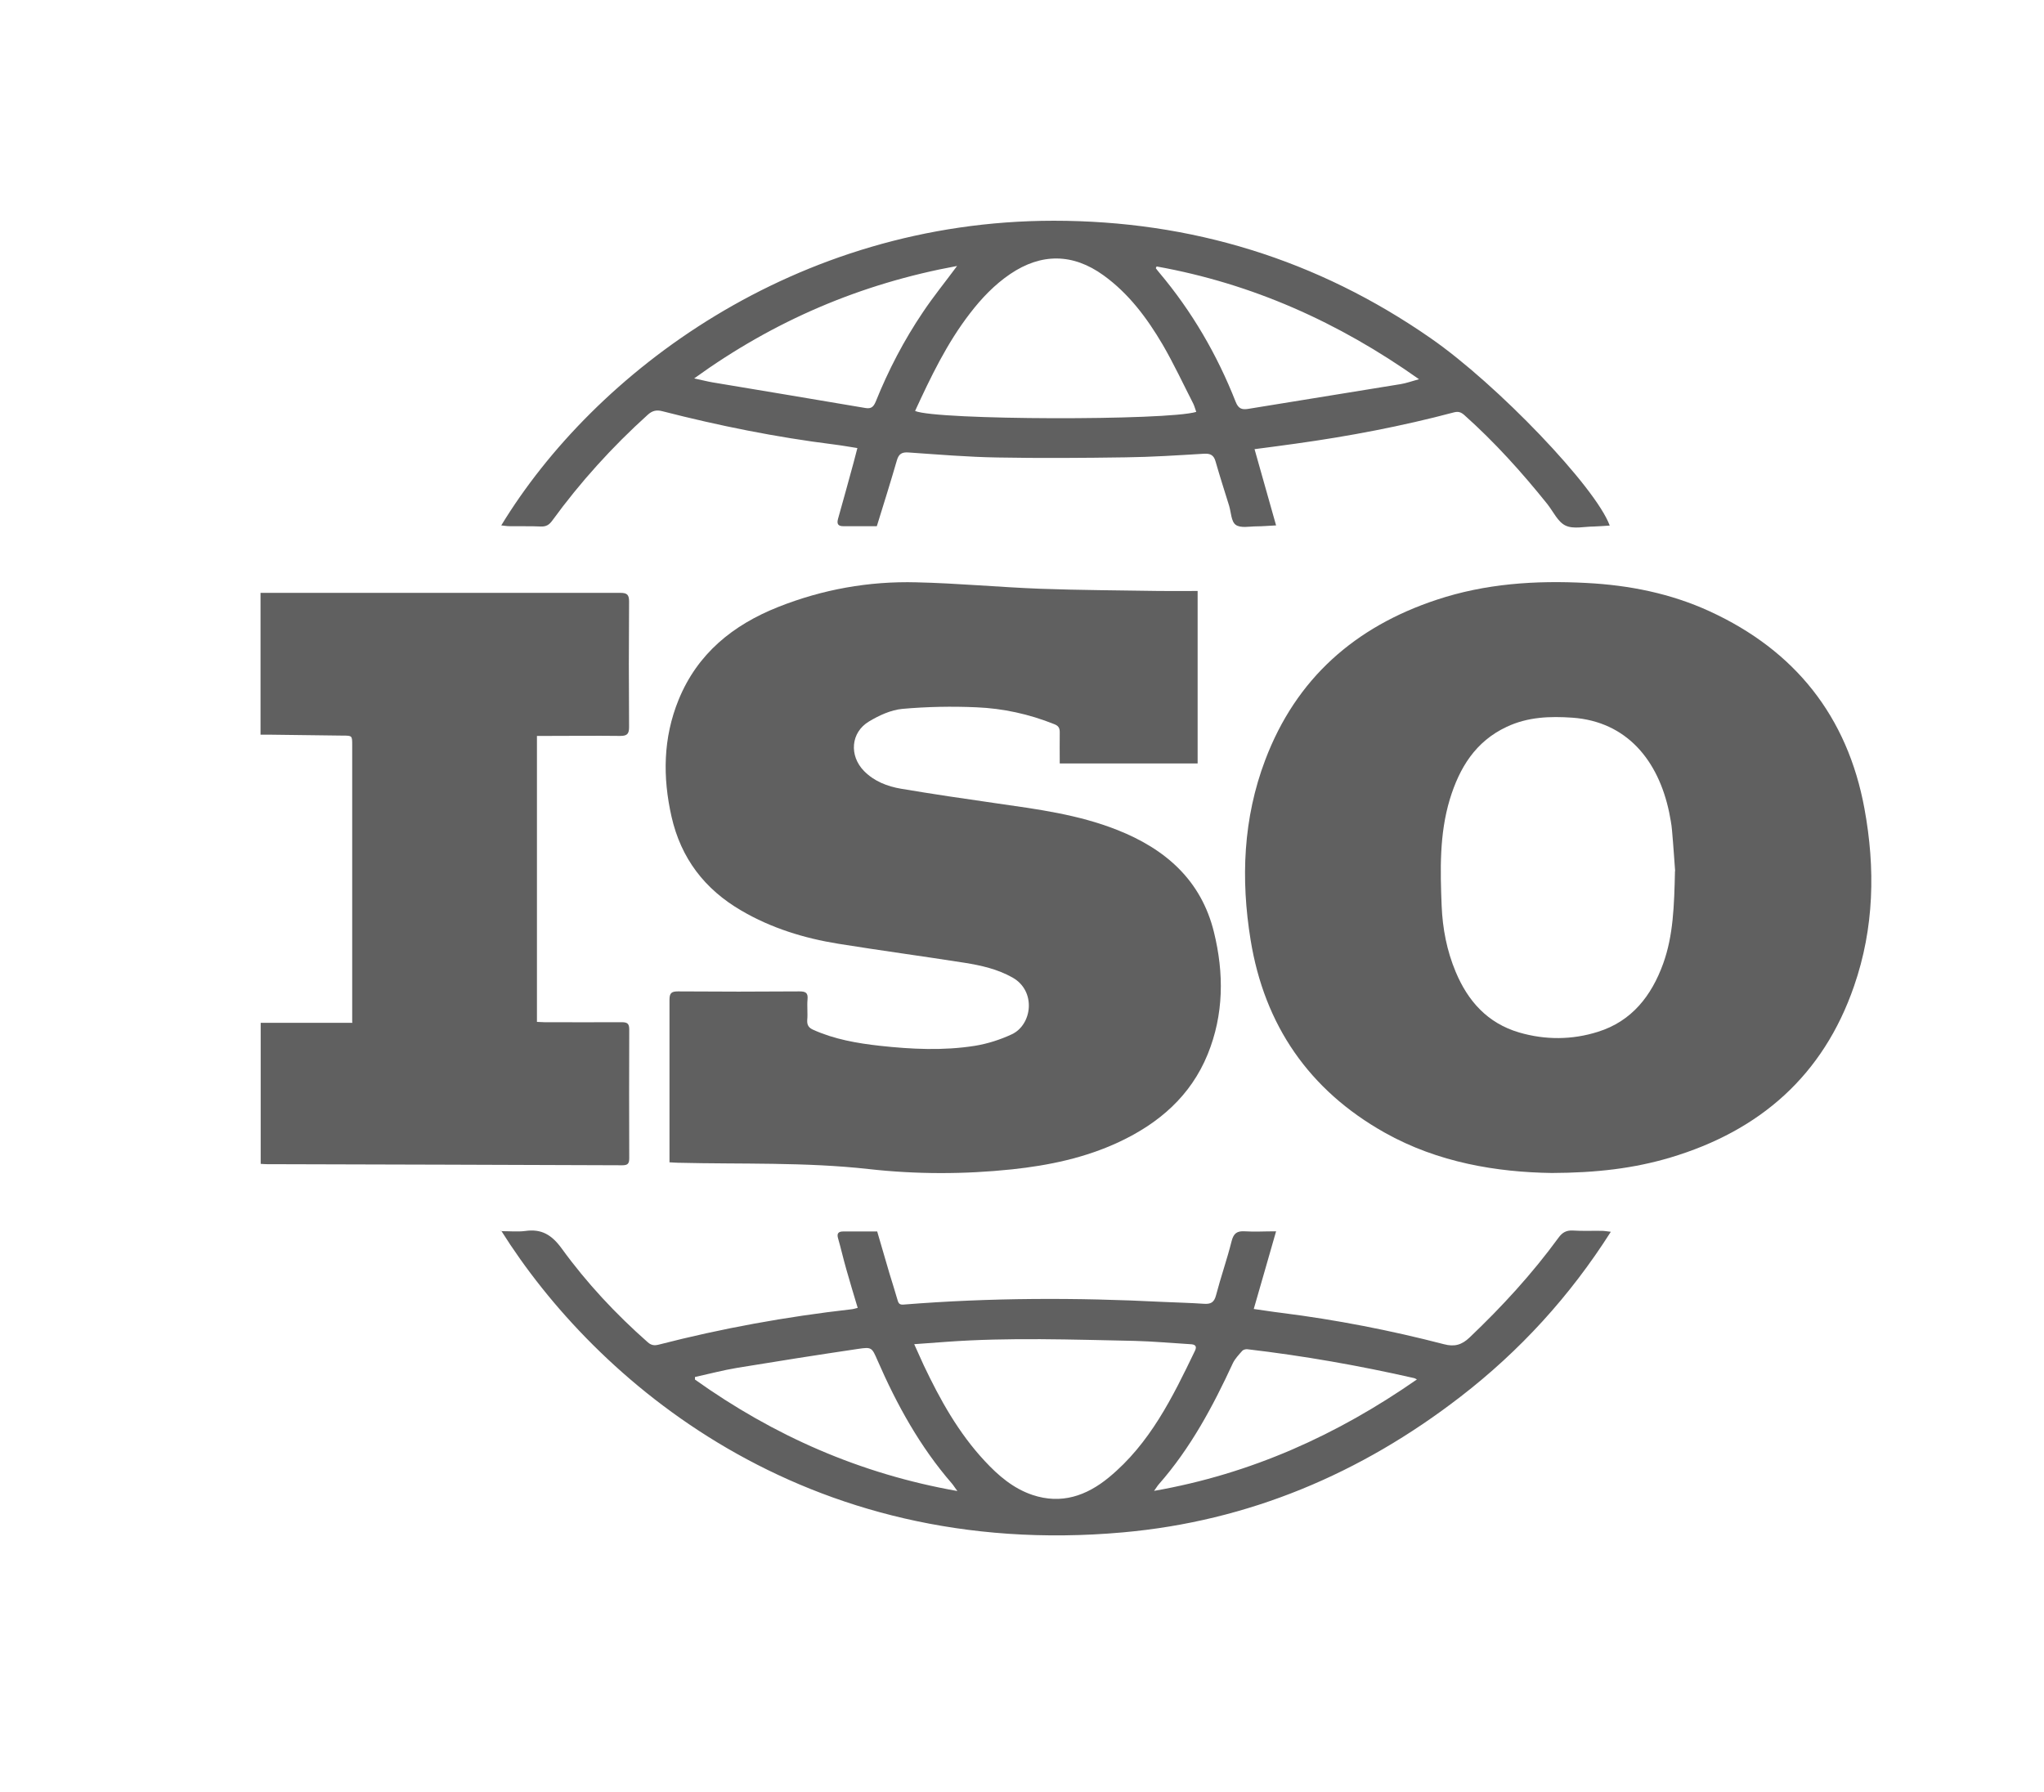
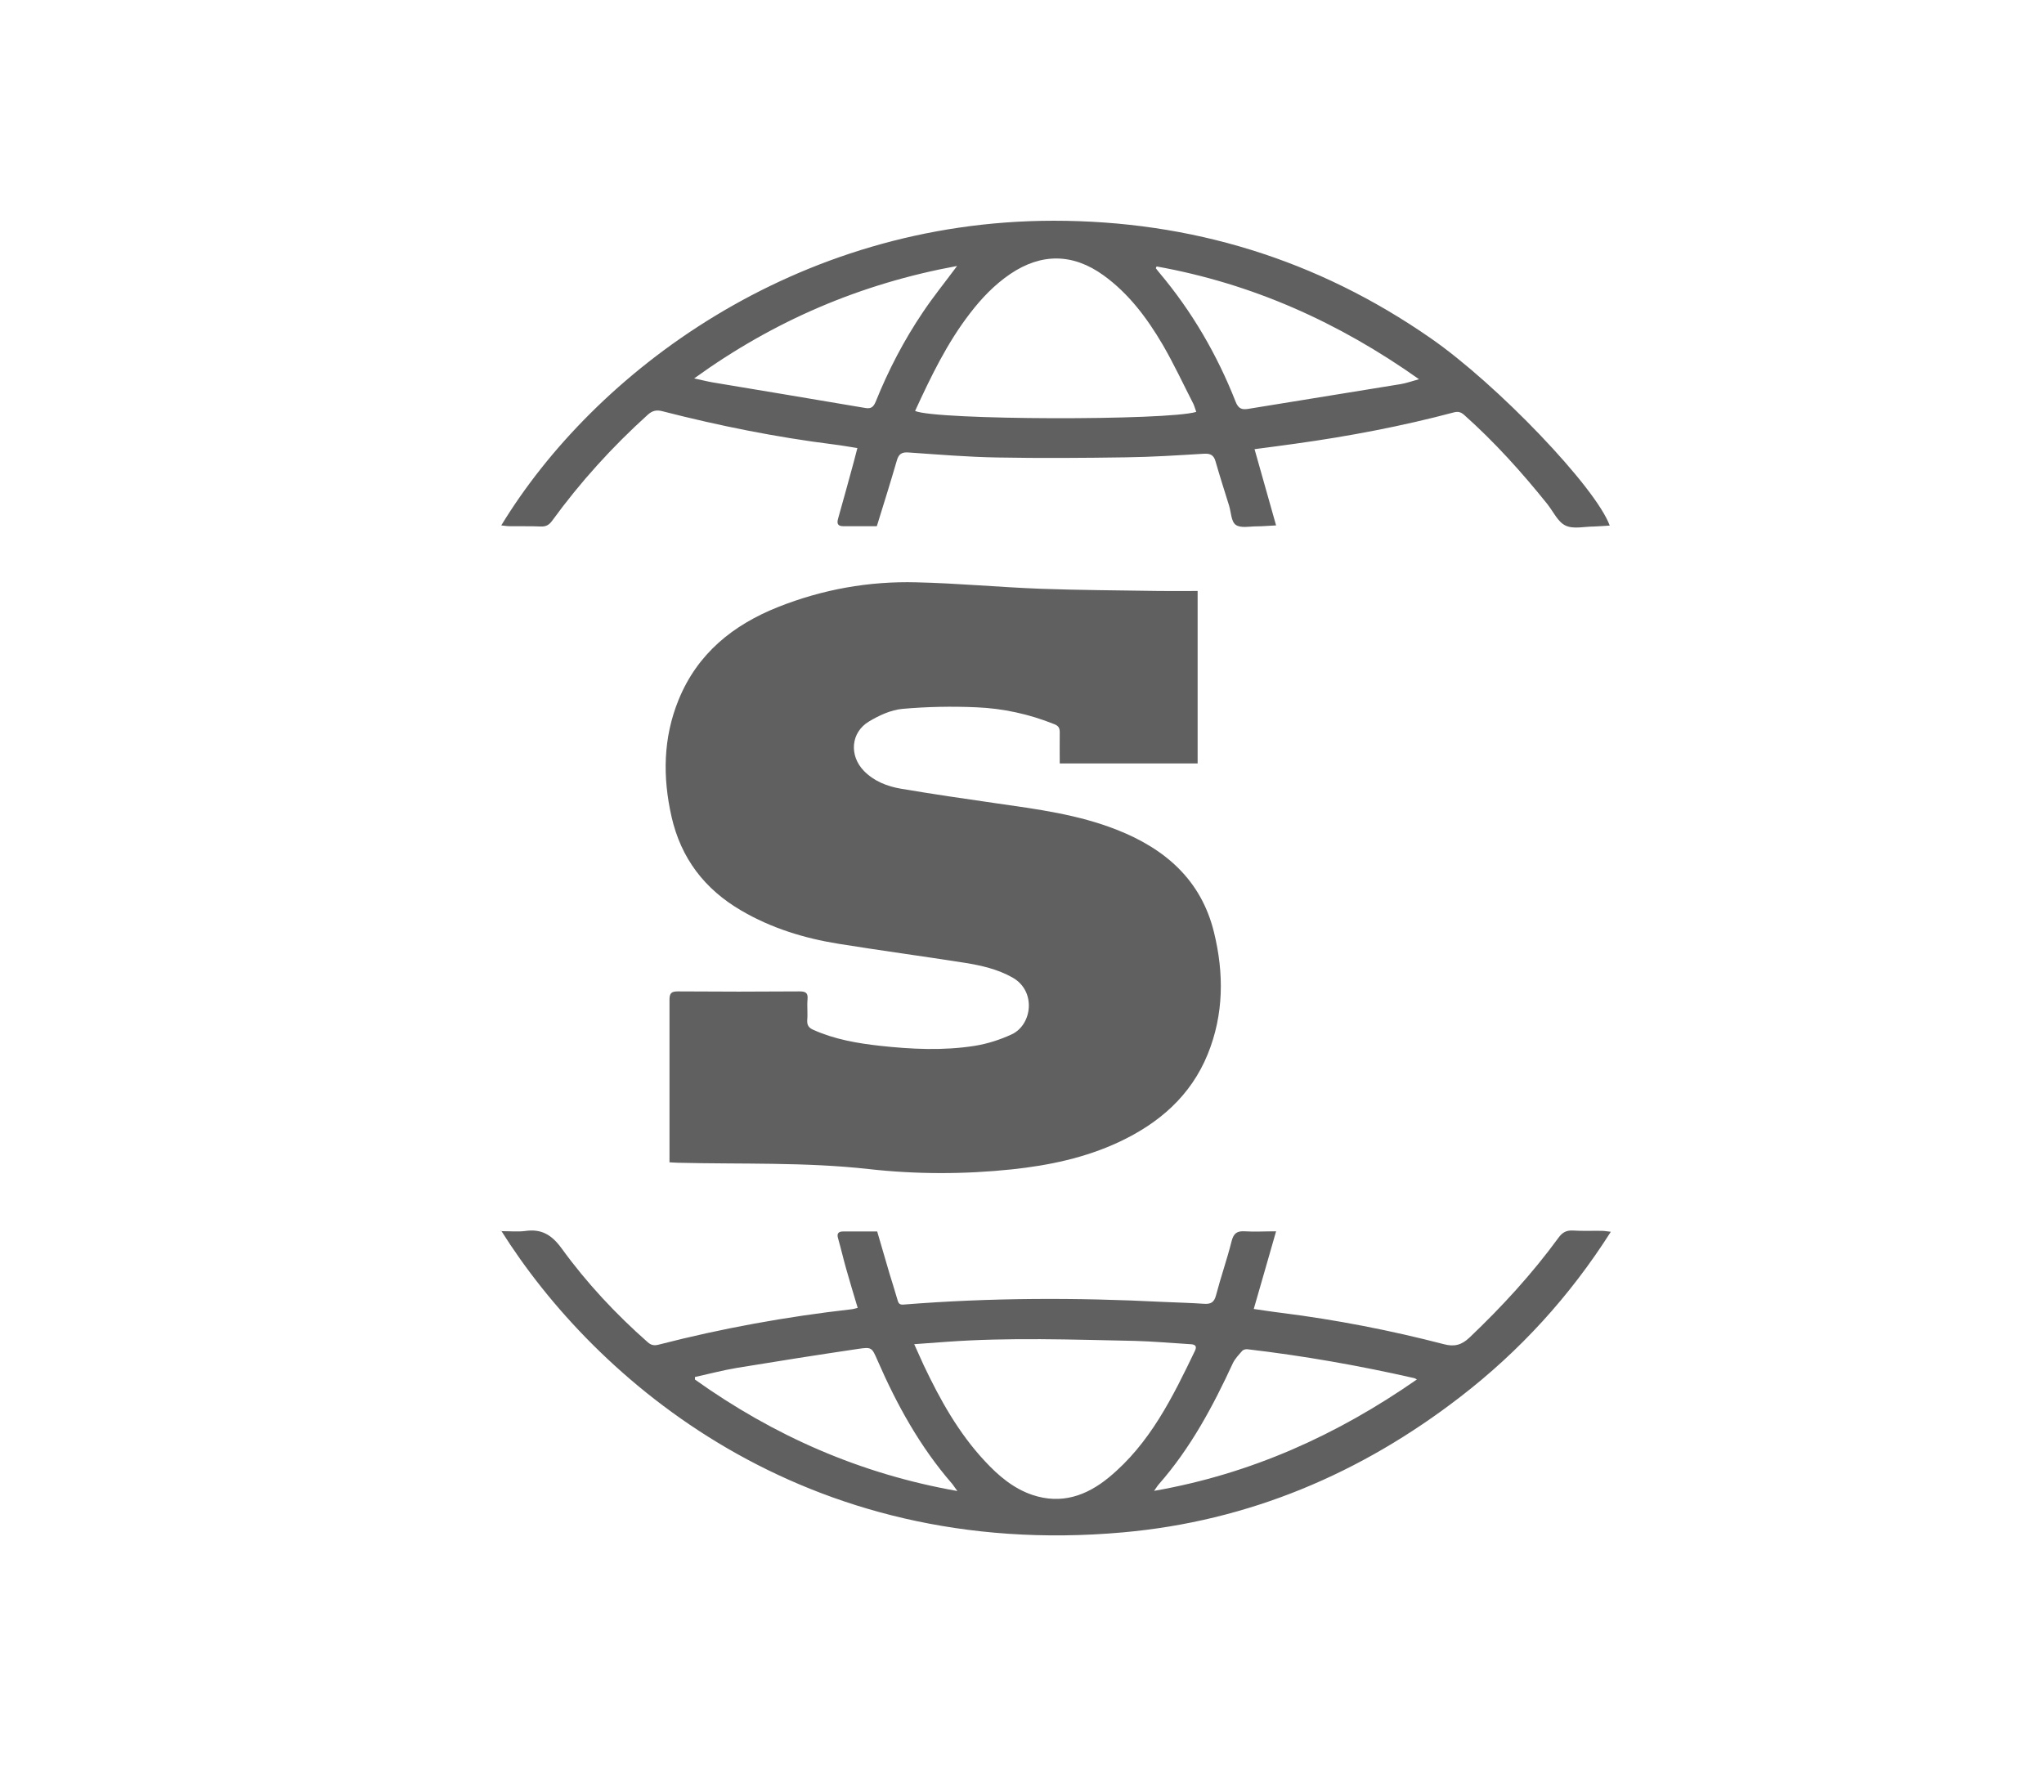
<svg xmlns="http://www.w3.org/2000/svg" id="Capa_1" data-name="Capa 1" viewBox="0 0 130 114">
  <defs>
    <style>
      .cls-1 {
        fill: #606060;
        stroke-width: 0px;
      }
    </style>
  </defs>
  <g id="Player">
    <g>
      <path class="cls-1" d="M42.58,73.94v-.51c0-3.28,0-6.56,0-9.83,0-.43.12-.54.54-.54,2.57.02,5.15.02,7.72,0,.39,0,.56.08.52.5-.04.44.02.89-.02,1.33-.02.34.12.5.4.62,1.34.6,2.78.85,4.22,1.01,2.01.22,4.04.32,6.05,0,.8-.13,1.61-.39,2.34-.73,1.3-.61,1.57-2.75.05-3.61-.96-.54-1.99-.77-3.05-.94-2.67-.42-5.36-.78-8.03-1.21-2.17-.35-4.26-.99-6.17-2.11-2.34-1.36-3.84-3.33-4.44-5.97-.57-2.52-.54-5.01.45-7.44,1.2-2.94,3.46-4.76,6.33-5.9,2.82-1.12,5.77-1.65,8.8-1.57,2.63.06,5.25.31,7.88.41,2.51.09,5.02.1,7.53.14.81.01,1.62,0,2.47,0v10.97h-8.77c0-.68-.01-1.33,0-1.99,0-.3-.11-.42-.38-.52-1.58-.63-3.23-.99-4.91-1.06-1.57-.07-3.15-.04-4.72.1-.73.07-1.47.41-2.12.8-1.17.7-1.27,2.18-.32,3.15.65.66,1.48.98,2.36,1.13,2.02.34,4.05.64,6.08.93,2.59.37,5.18.71,7.64,1.68,3.08,1.21,5.37,3.2,6.18,6.52.64,2.6.63,5.23-.4,7.76-1.08,2.65-3.1,4.39-5.64,5.58-2.16,1.01-4.46,1.49-6.81,1.74-3.04.32-6.09.32-9.12-.02-4.03-.45-8.08-.3-12.11-.4-.17,0-.33-.02-.57-.03Z" />
-       <path class="cls-1" d="M98.69,74.61c-3.45-.05-7.22-.65-10.63-2.57-4.8-2.7-7.64-6.83-8.52-12.25-.63-3.87-.48-7.73.93-11.45,1.96-5.18,5.71-8.47,10.9-10.19,3.1-1.03,6.28-1.24,9.52-1.07,2.74.14,5.38.67,7.86,1.81,5.41,2.49,8.75,6.67,9.83,12.54.7,3.8.62,7.6-.66,11.29-1.96,5.69-5.99,9.21-11.69,10.91-2.32.69-4.7.97-7.54.98ZM106.54,55.41c-.05-.63-.11-1.62-.2-2.61-.03-.38-.11-.76-.18-1.13-.69-3.3-2.69-5.77-6.15-6.02-1.44-.1-2.84-.05-4.18.58-1.99.93-3.01,2.61-3.62,4.61-.67,2.22-.61,4.5-.52,6.78.06,1.45.33,2.85.89,4.19.78,1.87,2.03,3.27,4.03,3.86,1.67.49,3.38.48,5.02-.04,2.15-.67,3.41-2.29,4.15-4.34.64-1.78.7-3.65.75-5.89Z" />
-       <path class="cls-1" d="M22.4,65.02v-.59c0-5.68,0-11.36,0-17.04,0-.59,0-.6-.59-.6-1.56-.02-3.12-.04-4.69-.06-.17,0-.33,0-.55,0v-9.02h.5c7.46,0,14.92,0,22.37,0,.43,0,.57.1.57.55-.02,2.66-.02,5.33,0,7.99,0,.45-.14.56-.57.56-1.58-.02-3.15,0-4.73,0-.18,0-.36,0-.56,0v18.19c.16,0,.32.02.48.02,1.64,0,3.28.01,4.92,0,.37,0,.47.11.47.47-.01,2.73-.01,5.45,0,8.18,0,.34-.09.45-.44.45-7.53-.03-15.07-.05-22.6-.07-.12,0-.24-.01-.4-.02v-8.97h5.84Z" />
      <path class="cls-1" d="M55.75,33.47c-.71,0-1.41,0-2.12,0-.33,0-.42-.15-.33-.47.34-1.19.66-2.38.99-3.58.08-.28.14-.56.24-.92-.52-.08-1.01-.17-1.5-.23-3.68-.46-7.3-1.19-10.89-2.11-.37-.1-.64-.05-.94.22-2.26,2.04-4.29,4.28-6.08,6.74-.19.26-.38.38-.71.37-.66-.03-1.32-.01-1.98-.02-.18,0-.35-.03-.55-.05,5.92-9.73,18.67-19.37,35.13-19.38,8.75,0,16.77,2.46,23.98,7.47,4.24,2.94,10.5,9.48,11.39,11.92-.35.02-.68.05-1,.06-.61,0-1.31.18-1.81-.06-.49-.23-.78-.89-1.16-1.37-1.62-2.02-3.35-3.94-5.29-5.67-.21-.18-.38-.23-.65-.16-3.31.88-6.68,1.52-10.07,1.99-.85.12-1.69.23-2.61.35.46,1.62.9,3.18,1.37,4.85-.47.02-.85.06-1.24.06-.45,0-1.02.13-1.33-.1-.29-.21-.29-.8-.42-1.22-.29-.93-.59-1.87-.86-2.81-.11-.4-.33-.51-.72-.49-1.67.1-3.33.21-5,.23-2.71.04-5.42.06-8.13.01-1.9-.03-3.79-.19-5.68-.32-.42-.03-.62.09-.74.51-.4,1.38-.83,2.75-1.27,4.17ZM76.08,26.19c-.07-.19-.11-.35-.18-.5-.65-1.27-1.25-2.56-1.96-3.78-.99-1.68-2.15-3.24-3.76-4.4-1.94-1.4-3.95-1.42-5.93-.08-1,.68-1.82,1.54-2.55,2.49-1.47,1.9-2.5,4.05-3.5,6.22,1.35.59,16.04.62,17.88.06ZM73.56,16.95s-.04.08-.05.11c.07.09.14.19.22.28,2.08,2.47,3.68,5.22,4.86,8.22.17.43.39.51.78.45,3.24-.53,6.49-1.05,9.73-1.58.35-.06.68-.18,1.15-.31-5.14-3.64-10.62-6.08-16.68-7.17ZM60.86,16.92c-6.1,1.12-11.62,3.47-16.71,7.15.48.1.81.19,1.16.25,3.24.54,6.48,1.08,9.72,1.63.39.07.53-.08.67-.41.8-1.99,1.79-3.89,2.99-5.67.66-.99,1.41-1.91,2.18-2.95Z" />
-       <path class="cls-1" d="M31.85,78.31c.59,0,1.08.05,1.55-.01,1.04-.15,1.69.24,2.33,1.12,1.58,2.18,3.43,4.16,5.46,5.95.22.2.42.23.7.16,4.03-1.04,8.12-1.78,12.26-2.25.12-.01.23-.05.4-.09-.25-.83-.49-1.63-.72-2.44-.19-.66-.34-1.33-.53-1.99-.09-.31.03-.43.33-.43.7,0,1.41,0,2.16,0,.26.89.52,1.78.78,2.67.17.57.36,1.14.52,1.71.06.21.14.29.38.27,5.49-.44,10.98-.45,16.48-.17.87.04,1.74.06,2.62.12.43.03.65-.08.77-.54.3-1.15.7-2.28.99-3.44.13-.51.35-.66.84-.63.62.04,1.24,0,1.99,0-.49,1.7-.94,3.29-1.42,4.94.59.08,1.18.18,1.78.25,3.48.44,6.92,1.11,10.31,1.99.67.18,1.14.05,1.64-.43,2.06-1.96,3.97-4.04,5.65-6.34.24-.33.49-.48.91-.46.61.04,1.22.01,1.84.02.16,0,.32.03.58.06-2.61,4.11-5.79,7.58-9.56,10.49-6.34,4.9-13.49,7.92-21.47,8.63-20.32,1.82-33.55-9.65-39.55-19.2ZM58.14,85.49c.24.52.42.94.61,1.35,1.04,2.19,2.21,4.3,3.88,6.09.86.93,1.82,1.75,3.04,2.16,1.83.61,3.43.06,4.86-1.12,2.61-2.15,4.05-5.1,5.47-8.05.15-.31,0-.41-.3-.42-1.18-.07-2.35-.18-3.53-.21-3.99-.08-7.99-.23-11.98.06-.65.05-1.31.1-2.05.15ZM44.2,87.59c0,.05,0,.1,0,.16,5.01,3.57,10.5,6,16.69,7.09-.16-.21-.24-.35-.35-.48-2.03-2.34-3.5-5.01-4.73-7.83-.36-.82-.36-.86-1.24-.73-2.56.38-5.11.78-7.66,1.2-.91.15-1.81.39-2.72.59ZM90.13,87.75c-.1-.05-.13-.08-.18-.09-3.51-.8-7.04-1.42-10.62-1.84-.1-.01-.26.03-.32.1-.22.25-.46.5-.6.79-1.27,2.75-2.69,5.4-4.7,7.69-.1.11-.17.24-.31.43,6.18-1.08,11.65-3.56,16.72-7.09Z" />
+       <path class="cls-1" d="M31.85,78.31c.59,0,1.08.05,1.55-.01,1.04-.15,1.69.24,2.33,1.12,1.58,2.18,3.43,4.16,5.46,5.95.22.2.42.23.7.16,4.03-1.04,8.12-1.78,12.26-2.25.12-.01.23-.05.4-.09-.25-.83-.49-1.63-.72-2.44-.19-.66-.34-1.33-.53-1.99-.09-.31.03-.43.33-.43.7,0,1.41,0,2.16,0,.26.89.52,1.78.78,2.67.17.57.36,1.14.52,1.71.06.21.14.29.38.27,5.49-.44,10.98-.45,16.48-.17.87.04,1.74.06,2.62.12.43.03.65-.08.77-.54.3-1.15.7-2.28.99-3.44.13-.51.35-.66.84-.63.62.04,1.24,0,1.99,0-.49,1.7-.94,3.29-1.42,4.94.59.08,1.18.18,1.78.25,3.48.44,6.92,1.11,10.31,1.99.67.18,1.14.05,1.64-.43,2.06-1.96,3.97-4.04,5.65-6.34.24-.33.49-.48.91-.46.61.04,1.22.01,1.84.02.16,0,.32.03.58.06-2.61,4.11-5.79,7.58-9.56,10.49-6.34,4.9-13.49,7.92-21.47,8.63-20.32,1.82-33.55-9.65-39.55-19.2ZM58.14,85.49c.24.52.42.94.61,1.35,1.04,2.19,2.21,4.3,3.88,6.09.86.93,1.82,1.75,3.04,2.16,1.83.61,3.43.06,4.86-1.12,2.61-2.15,4.05-5.1,5.47-8.05.15-.31,0-.41-.3-.42-1.18-.07-2.35-.18-3.53-.21-3.99-.08-7.99-.23-11.98.06-.65.05-1.31.1-2.05.15ZM44.2,87.59c0,.05,0,.1,0,.16,5.01,3.57,10.5,6,16.69,7.09-.16-.21-.24-.35-.35-.48-2.03-2.34-3.5-5.01-4.73-7.83-.36-.82-.36-.86-1.24-.73-2.56.38-5.11.78-7.66,1.2-.91.15-1.81.39-2.72.59M90.13,87.75c-.1-.05-.13-.08-.18-.09-3.51-.8-7.04-1.42-10.62-1.84-.1-.01-.26.03-.32.1-.22.25-.46.5-.6.79-1.27,2.75-2.69,5.4-4.7,7.69-.1.11-.17.24-.31.43,6.18-1.08,11.65-3.56,16.72-7.09Z" />
    </g>
  </g>
</svg>